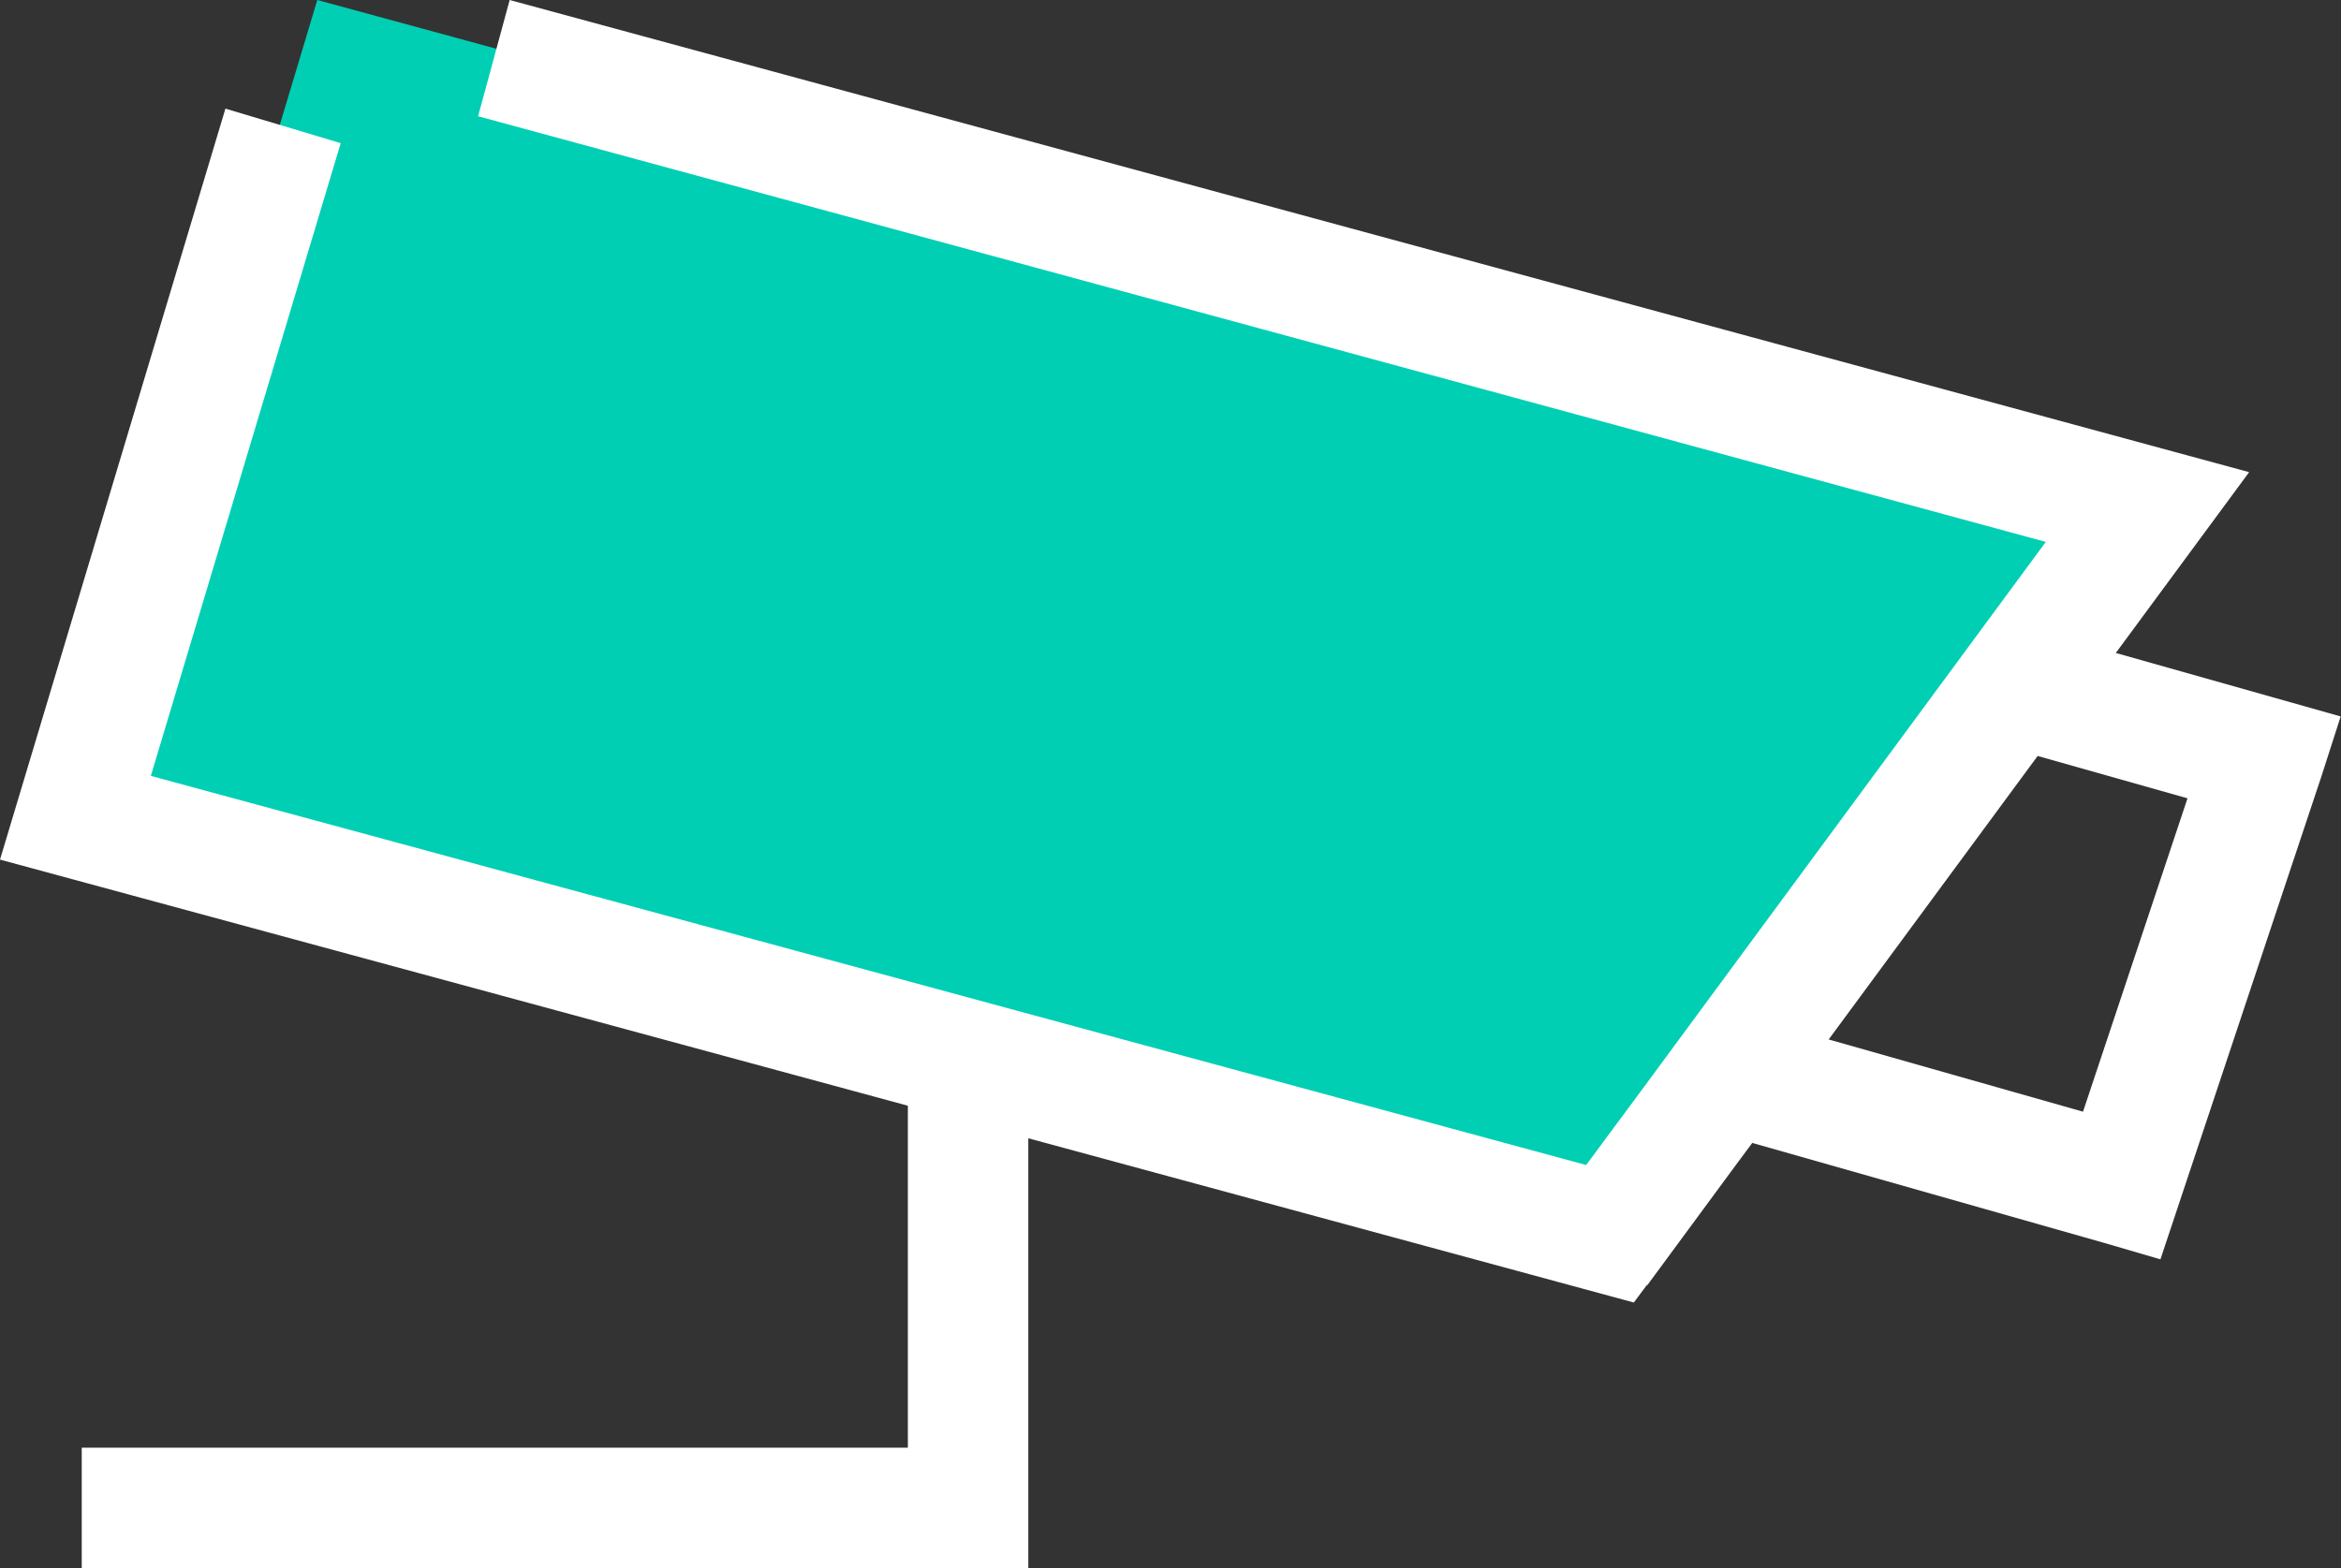
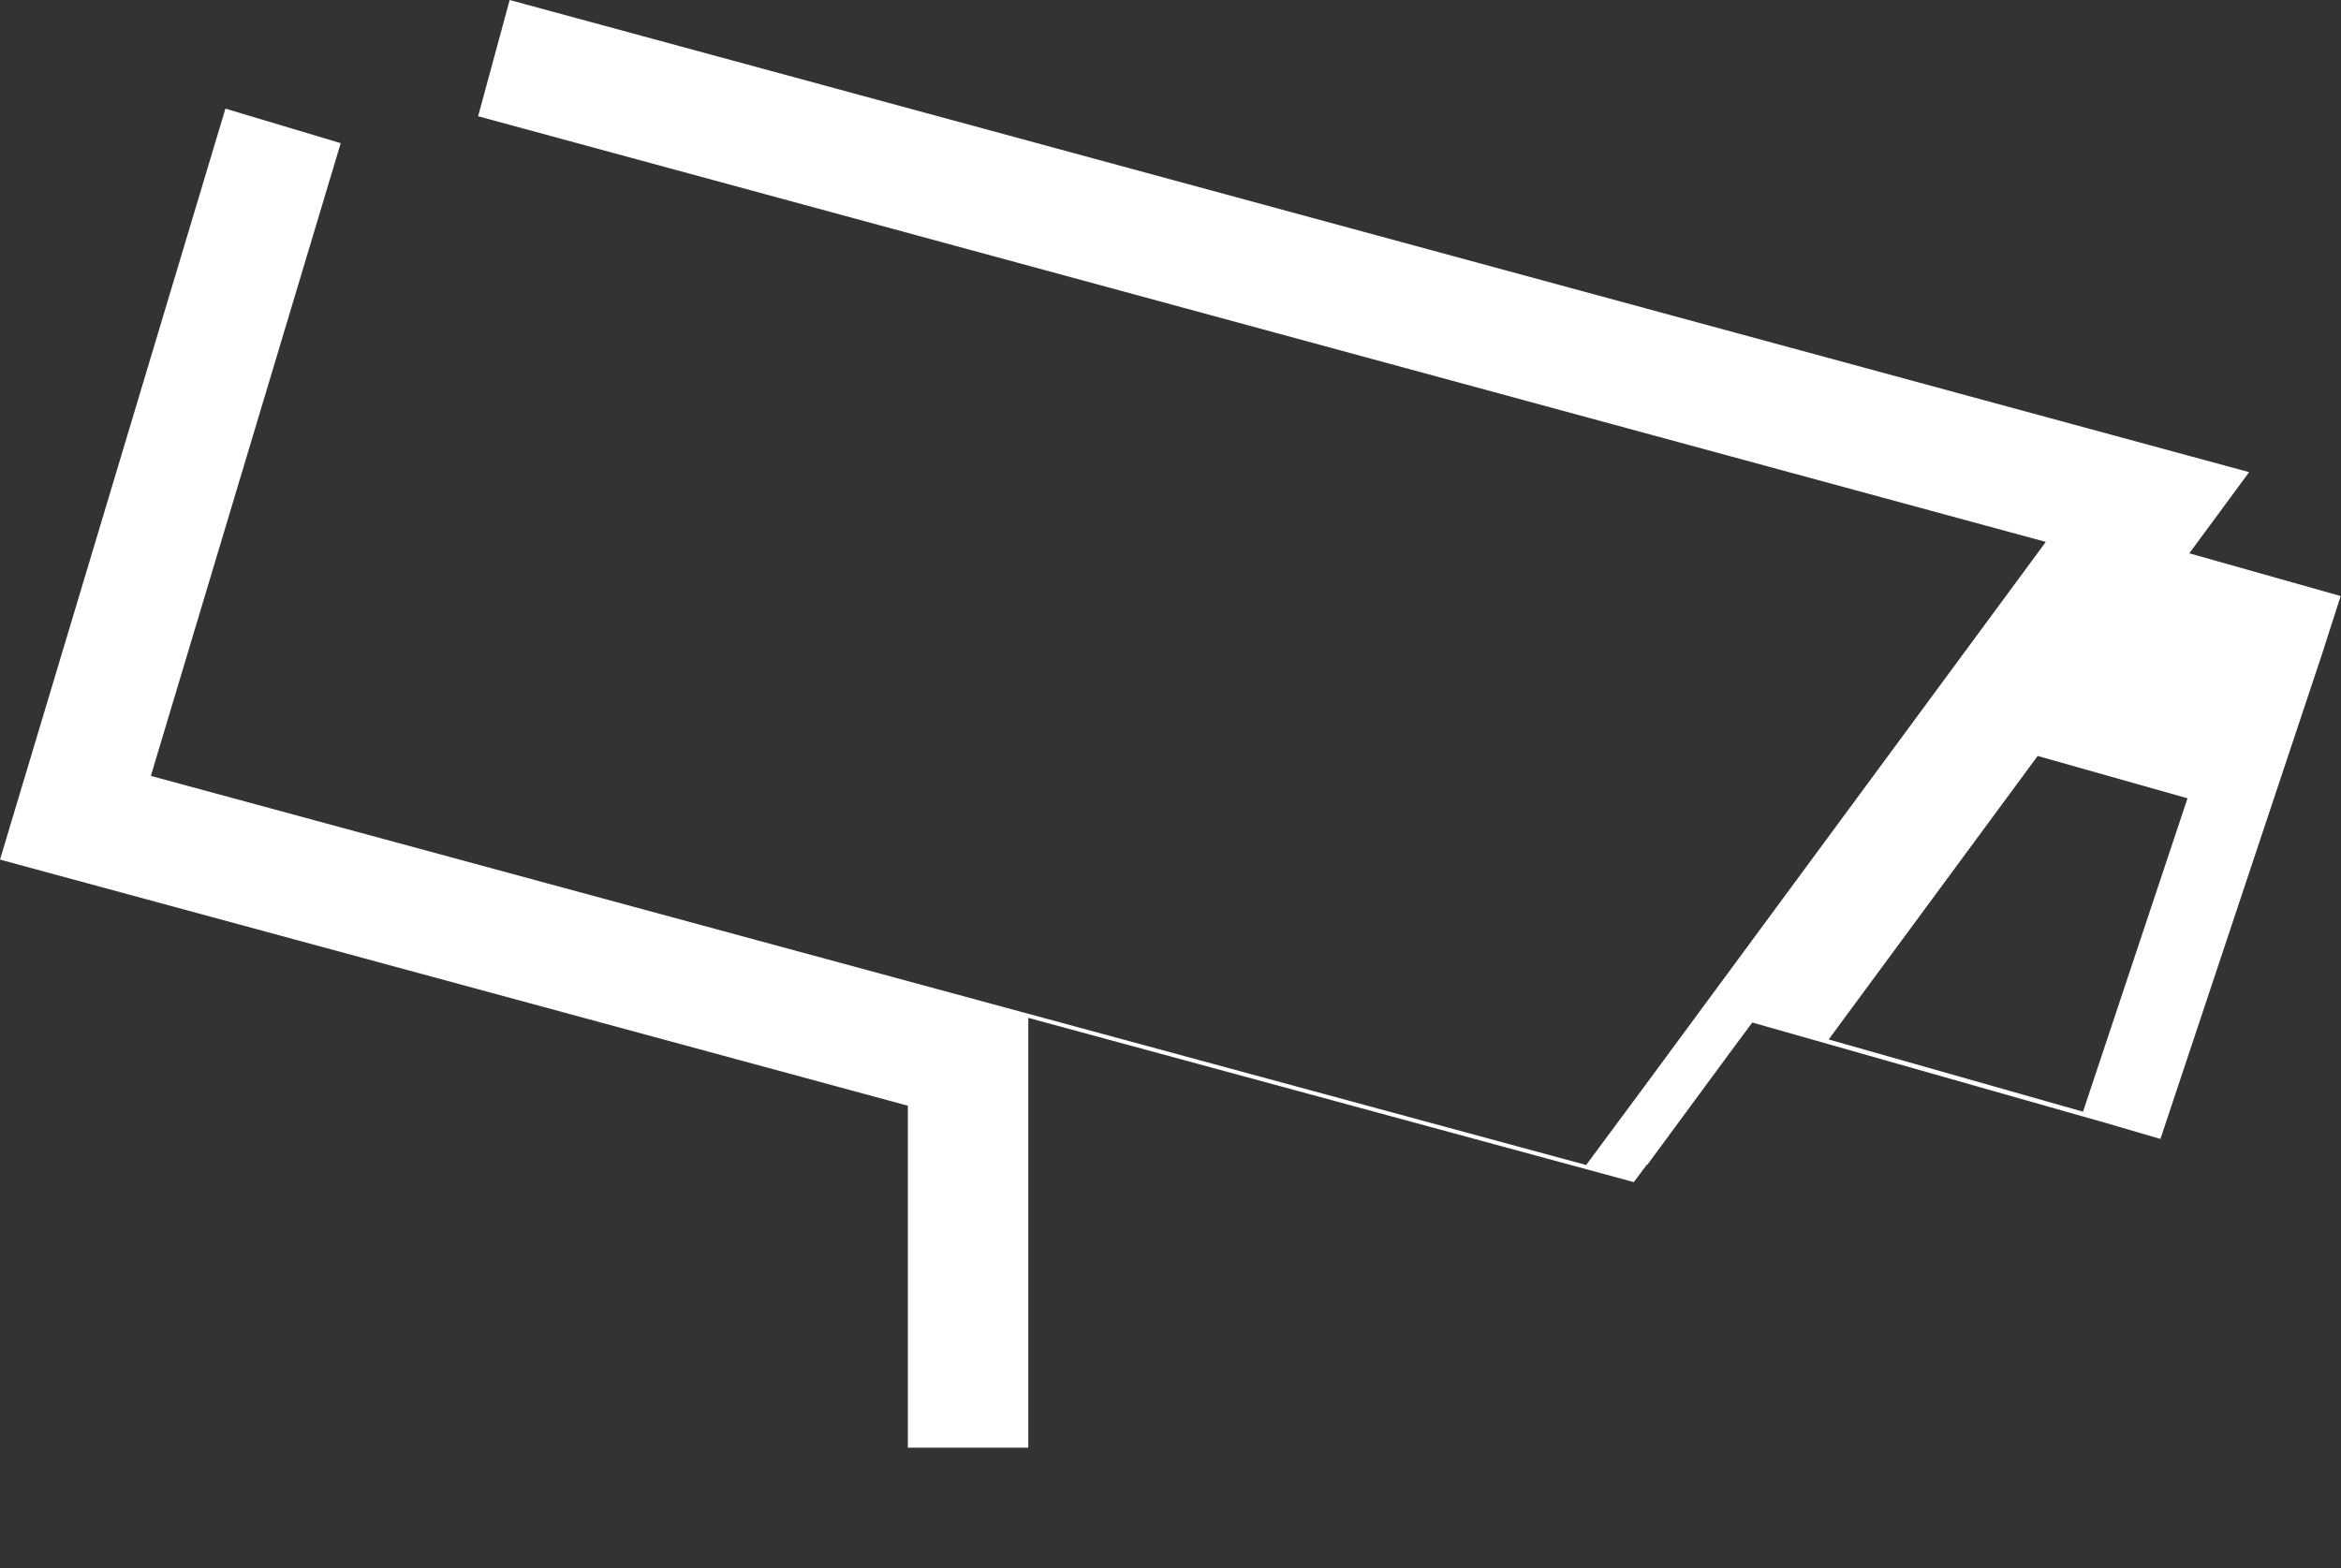
<svg xmlns="http://www.w3.org/2000/svg" height="94.43" viewBox="0 0 140.92 94.43" width="140.92">
  <rect x="0" y="0" width="140.92" height="94.43" fill="#333333" stroke="none" />
-   <path d="m129.51 30.07-33.23 43.65-92.65-22.18 15.47-51.54z" fill="#00cfb4" />
-   <path d="m127.37 39.31 8.02-10.88-104.71-28.43-1.9 7 94.37 25.63-24.38 33.08-3.29 4.44-86.4-23.43 11.43-38.1-6.94-2.08-13.57 45.22 54.65 14.82v20.59h-49.73v7.25h56.98v-25.88l36.45 9.89.79-1.06.02.02 5.34-7.25.98-1.32 19.88 5.65c.75.21 1.33.38 1.34.38l3.35.98 9.17-27.52c.28-.83.53-1.59.53-1.59l1.15-3.58-13.56-3.83zm-1.98 27.63-15.31-4.35 12.58-17.07 9.02 2.55z" fill="#fff" />
+   <path d="m127.37 39.31 8.02-10.88-104.71-28.43-1.9 7 94.37 25.63-24.38 33.08-3.29 4.44-86.4-23.43 11.43-38.1-6.94-2.08-13.57 45.22 54.65 14.82v20.59h-49.73h56.98v-25.88l36.45 9.89.79-1.06.02.02 5.34-7.25.98-1.32 19.88 5.65c.75.21 1.33.38 1.34.38l3.35.98 9.17-27.52c.28-.83.53-1.59.53-1.59l1.15-3.58-13.56-3.83zm-1.98 27.63-15.31-4.35 12.58-17.07 9.02 2.55z" fill="#fff" />
</svg>